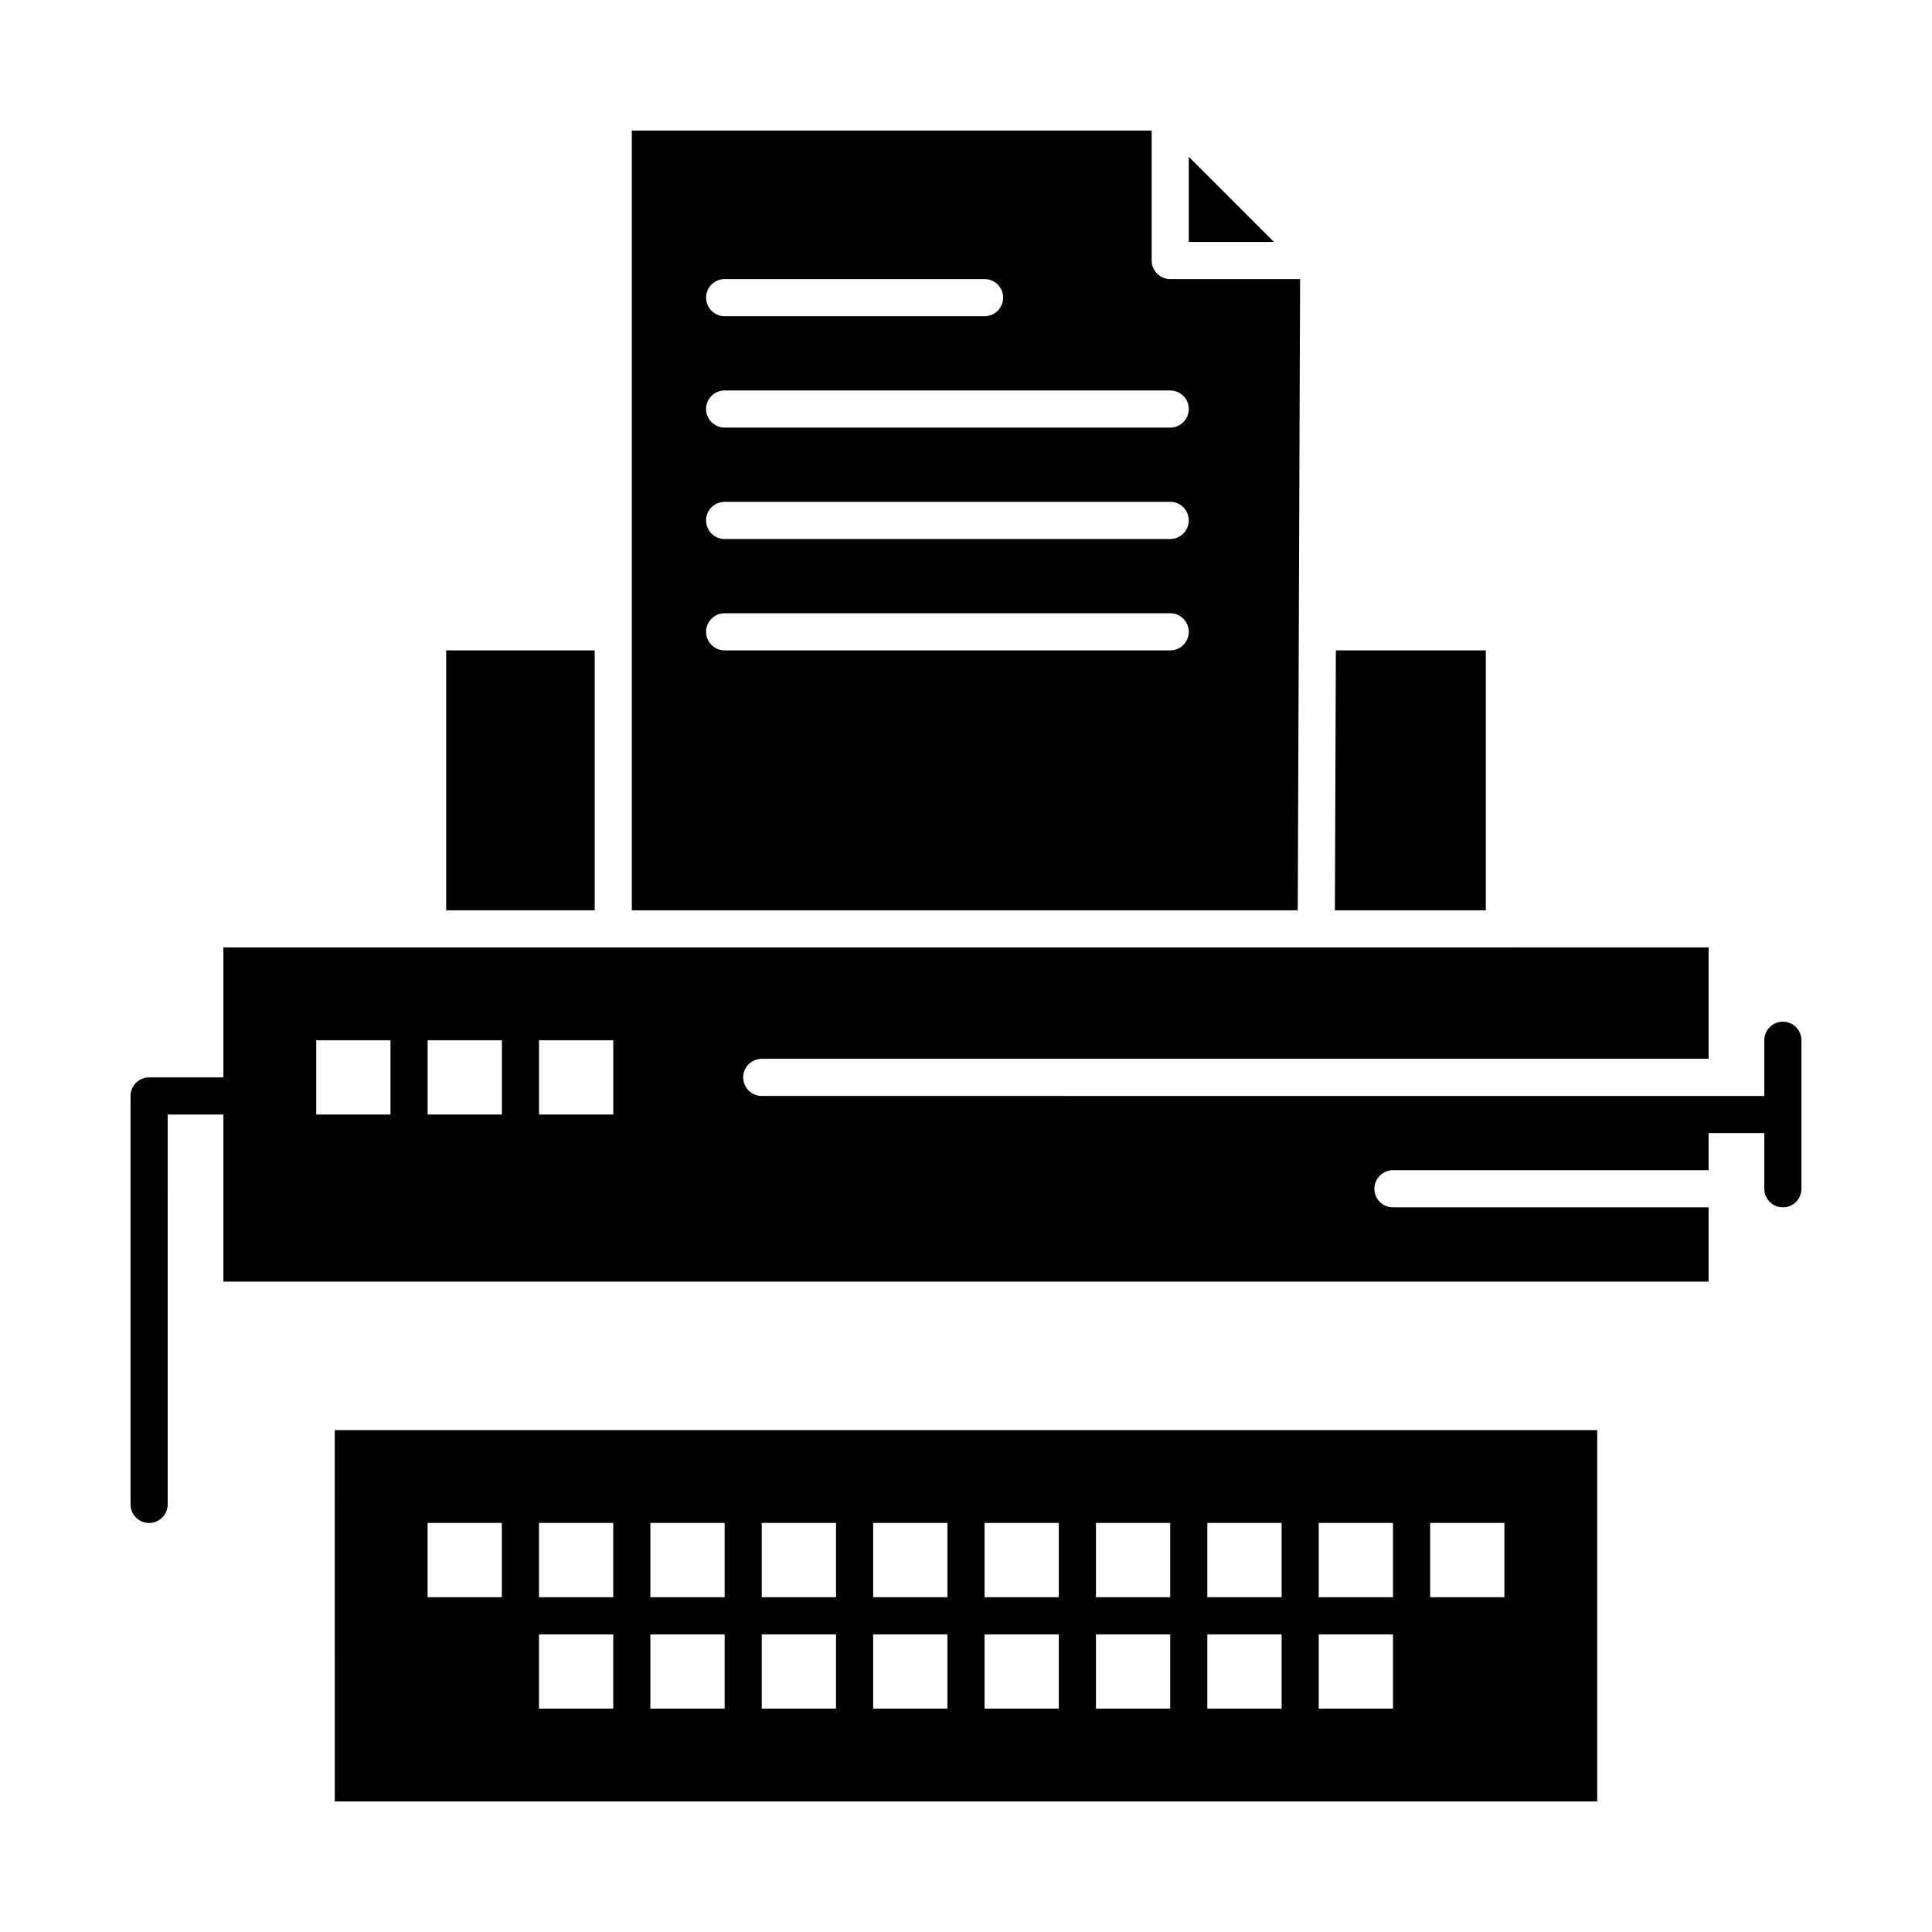
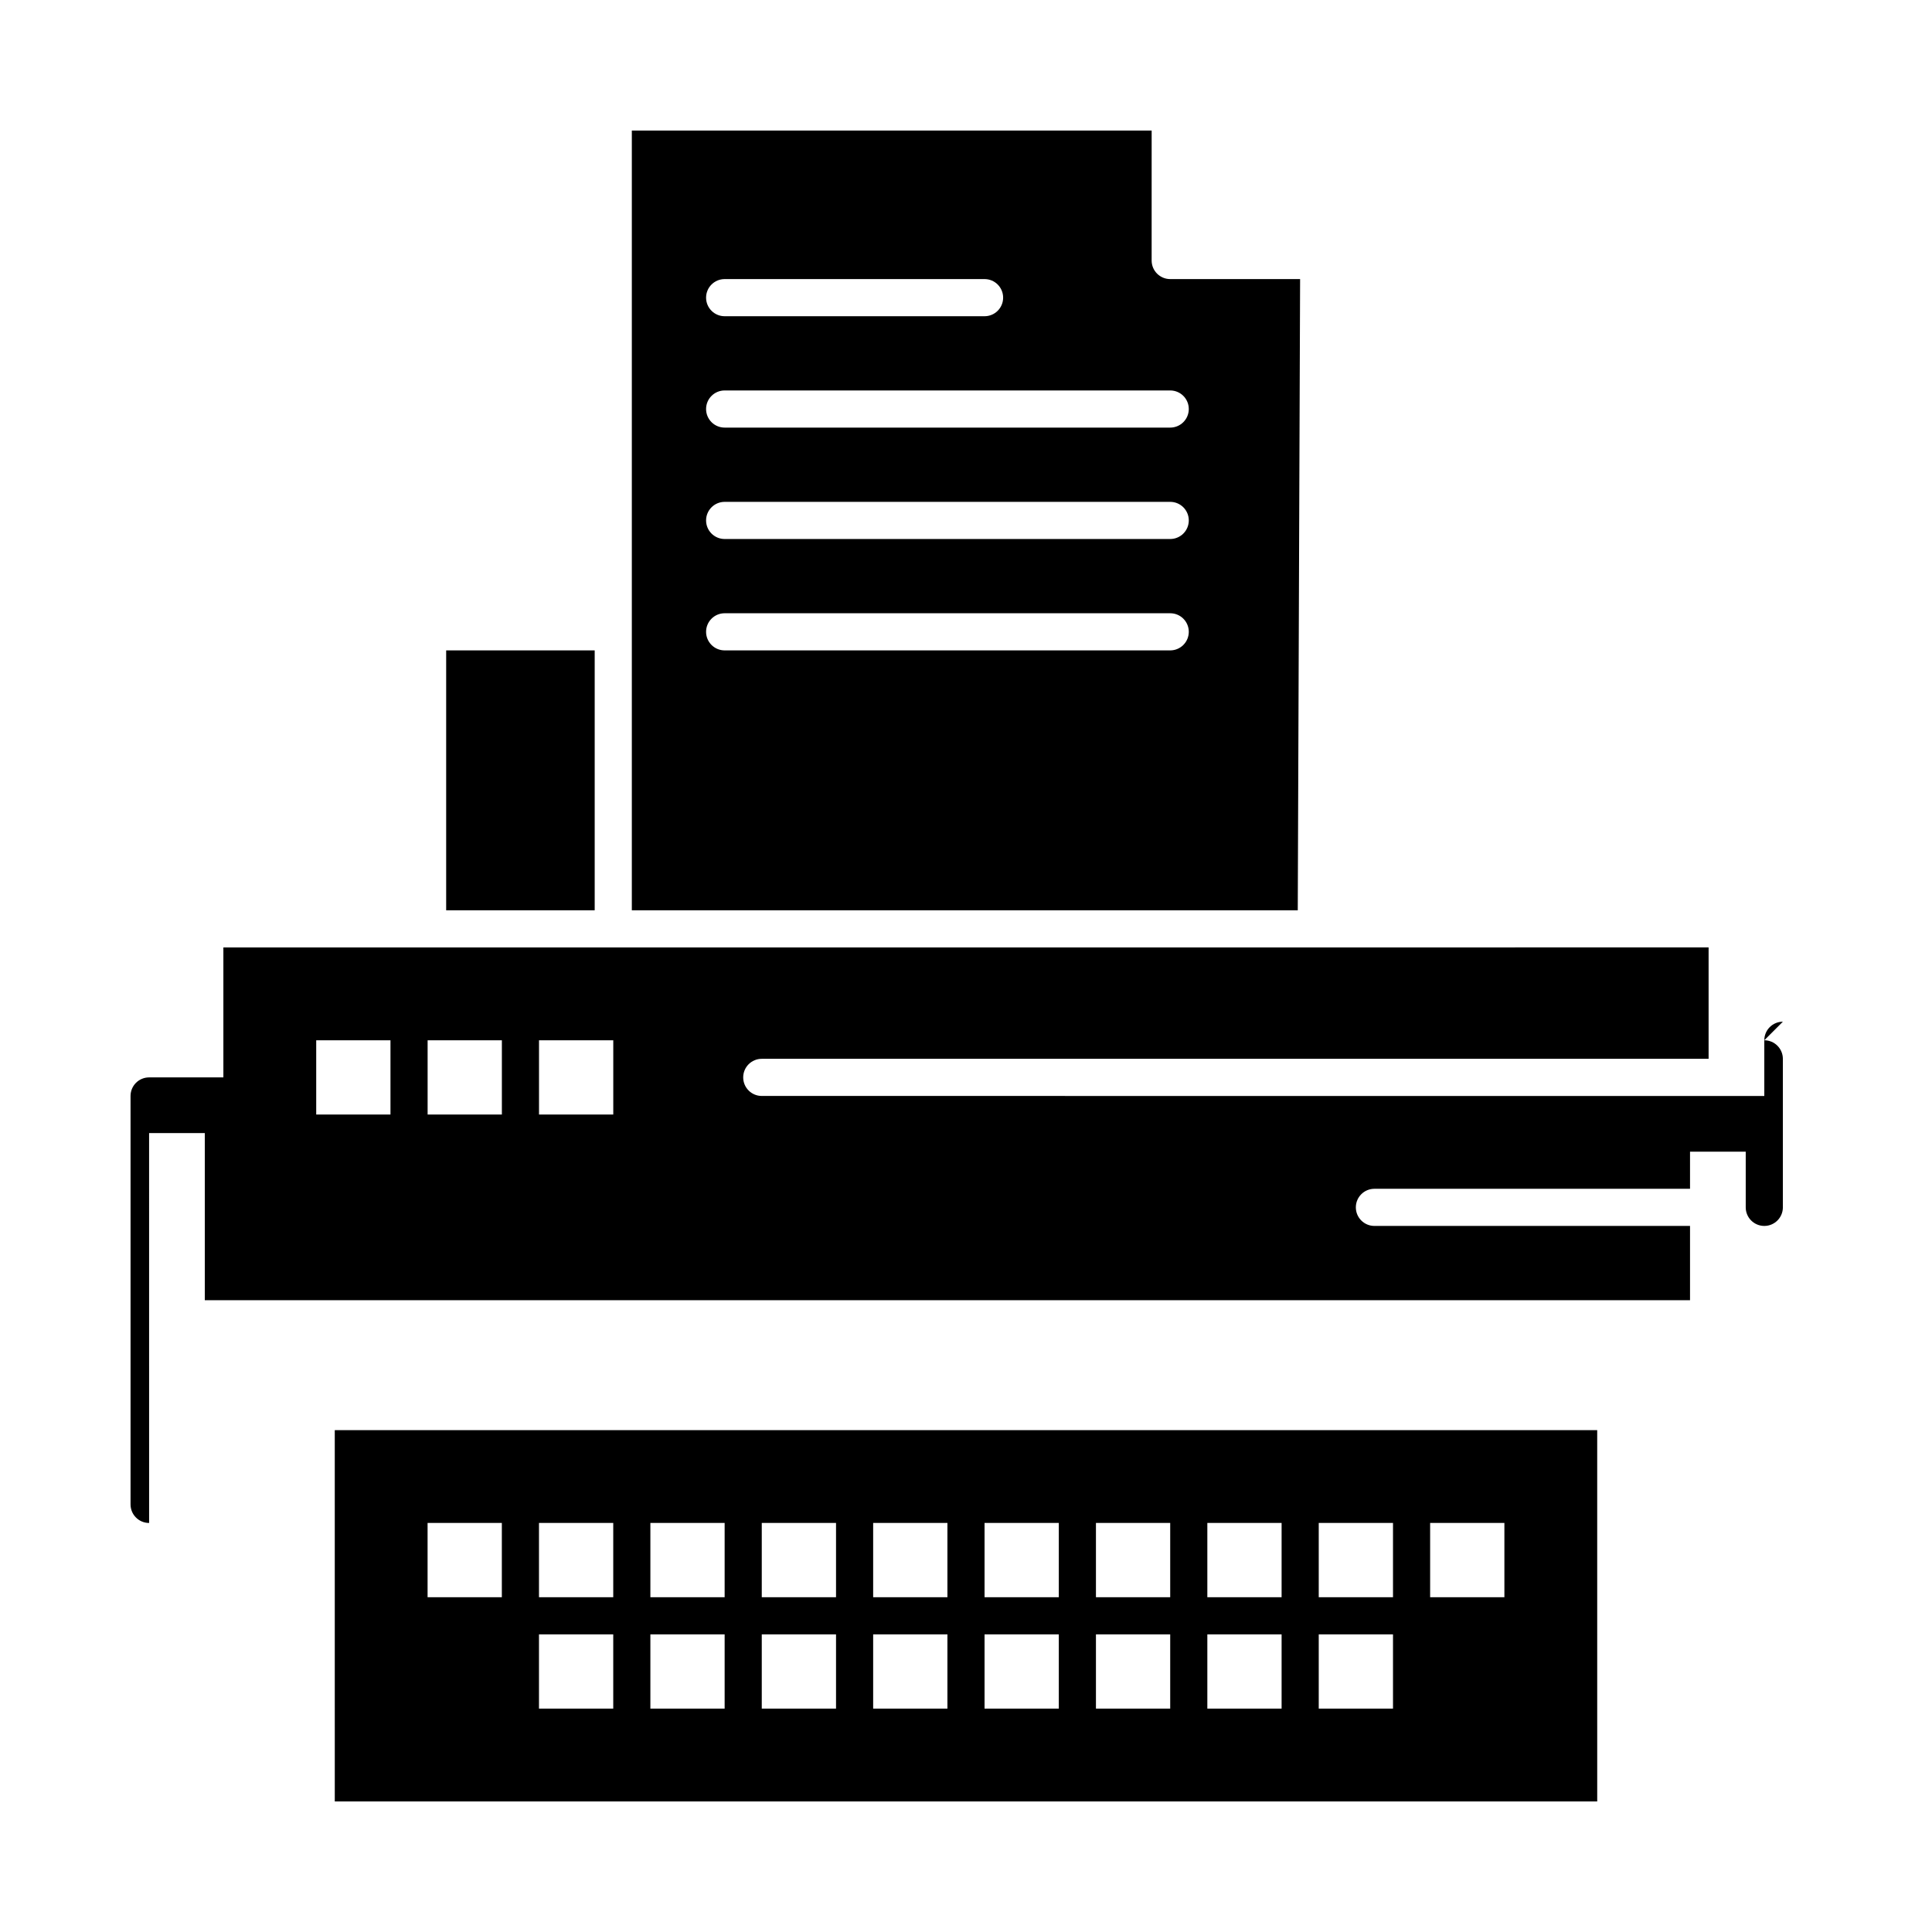
<svg xmlns="http://www.w3.org/2000/svg" fill="#000000" width="800px" height="800px" version="1.1" viewBox="144 144 512 512">
  <g>
    <path d="m262.24 316.36h39.359v68.879h-39.359z" />
-     <path d="m459.04 185.55v22.562h22.562z" />
    <path d="m488.54 217.96h-34.422c-2.719 0-4.922-2.203-4.922-4.922l0.004-34.438h-137.76v206.64h176.48zm-152.5 0h68.879c2.719 0 4.922 2.203 4.922 4.922s-2.203 4.922-4.922 4.922h-68.879c-2.719 0-4.922-2.203-4.922-4.922s2.203-4.922 4.922-4.922zm118.08 98.402h-118.08c-2.719 0-4.922-2.203-4.922-4.922s2.203-4.922 4.922-4.922h118.08c2.719 0 4.922 2.203 4.922 4.922-0.004 2.719-2.207 4.922-4.926 4.922zm0-29.52h-118.08c-2.719 0-4.922-2.203-4.922-4.922s2.203-4.922 4.922-4.922h118.08c2.719 0 4.922 2.203 4.922 4.922-0.004 2.719-2.207 4.922-4.926 4.922zm0-29.523h-118.08c-2.719 0-4.922-2.203-4.922-4.922s2.203-4.922 4.922-4.922h118.08c2.719 0 4.922 2.203 4.922 4.922-0.004 2.719-2.207 4.922-4.926 4.922z" />
-     <path d="m537.76 316.36h-39.742l-0.258 68.879h40z" />
    <path d="m232.72 621.4h334.56l-0.004-98.398h-334.56zm290.28-73.801h19.68v19.68h-19.68zm-29.52 0h19.68v19.68h-19.68zm0 29.52h19.68v19.68h-19.68zm-29.523-29.52h19.68v19.68h-19.68zm0 29.52h19.68v19.68h-19.68zm-29.52-29.52h19.68v19.68h-19.68zm0 29.52h19.68v19.68h-19.68zm-29.52-29.52h19.68v19.68h-19.68zm0 29.52h19.68v19.68h-19.68zm-29.52-29.52h19.68v19.68h-19.68zm0 29.52h19.68v19.68h-19.68zm-29.52-29.52h19.68v19.68h-19.68zm0 29.52h19.68v19.68h-19.68zm-29.52-29.52h19.68v19.68h-19.68zm0 29.52h19.68v19.68h-19.68zm-29.52-29.52h19.68v19.68h-19.68zm0 29.52h19.68v19.68h-19.68zm-29.523-29.52h19.68v19.68h-19.68z" />
-     <path d="m616.48 414.76c-2.719 0-4.922 2.203-4.922 4.922v14.762h-24.602l-241.08-0.004c-2.719 0-4.922-2.203-4.922-4.922s2.203-4.922 4.922-4.922h250.92v-29.52l-103.98 0.004h-289.62v34.441h-19.68c-2.719 0-4.922 2.203-4.922 4.922v108.24c0 2.719 2.203 4.922 4.922 4.922s4.922-2.203 4.922-4.922l-0.004-103.32h14.762v44.281h393.6v-19.68h-83.641c-2.719 0-4.922-2.203-4.922-4.922s2.203-4.922 4.922-4.922h83.641v-9.84h14.762v14.762c0 2.719 2.203 4.922 4.922 4.922s4.922-2.203 4.922-4.922v-39.359c-0.008-2.719-2.211-4.922-4.926-4.922zm-369 24.602h-19.68v-19.68h19.68zm29.523 0h-19.68v-19.68h19.68zm29.52 0h-19.68v-19.68h19.68z" />
+     <path d="m616.48 414.76c-2.719 0-4.922 2.203-4.922 4.922v14.762h-24.602l-241.08-0.004c-2.719 0-4.922-2.203-4.922-4.922s2.203-4.922 4.922-4.922h250.92v-29.52l-103.98 0.004h-289.62v34.441h-19.68c-2.719 0-4.922 2.203-4.922 4.922v108.24c0 2.719 2.203 4.922 4.922 4.922l-0.004-103.32h14.762v44.281h393.6v-19.68h-83.641c-2.719 0-4.922-2.203-4.922-4.922s2.203-4.922 4.922-4.922h83.641v-9.84h14.762v14.762c0 2.719 2.203 4.922 4.922 4.922s4.922-2.203 4.922-4.922v-39.359c-0.008-2.719-2.211-4.922-4.926-4.922zm-369 24.602h-19.68v-19.68h19.68zm29.523 0h-19.68v-19.68h19.68zm29.52 0h-19.68v-19.68h19.68z" />
  </g>
</svg>